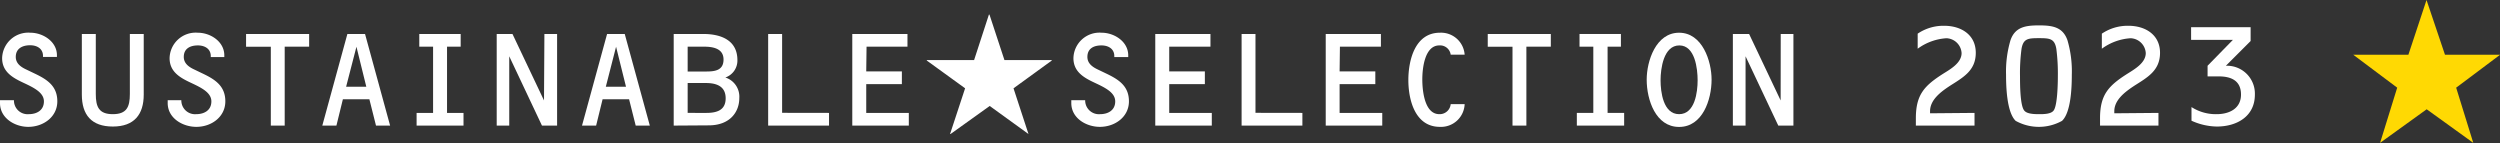
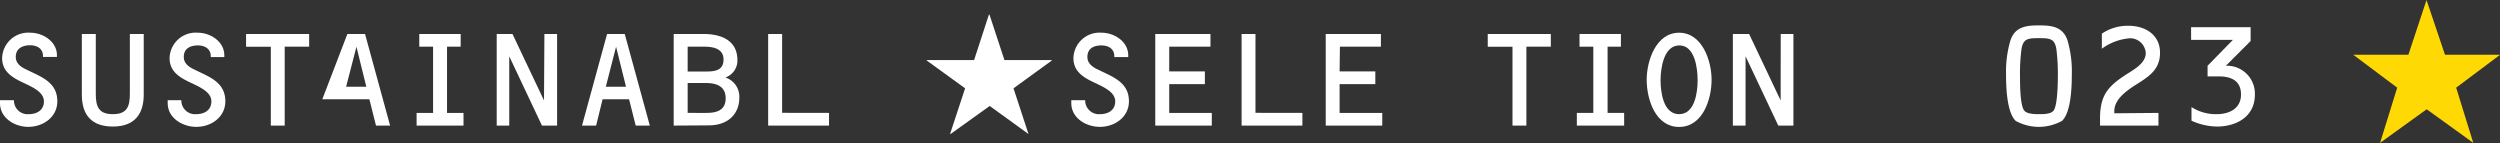
<svg xmlns="http://www.w3.org/2000/svg" viewBox="0 0 317.09 18.14">
  <rect x="0" y="0" width="317.09" height="18.14" fill="#333333" stroke="none" />
  <defs>
    <style>.cls-1{fill:#fff;}.cls-2{fill:#ffd903;}</style>
  </defs>
  <g id="レイヤー_2" data-name="レイヤー 2">
    <g id="レイヤー_1-2" data-name="レイヤー 1">
      <path class="cls-1" d="M0,13.07v-.36H1.77a1.73,1.73,0,0,0,1.88,1.77c1,0,1.92-.48,1.92-1.62S4.25,11.1,2.93,10.48.27,9.11.27,7.38A3.32,3.32,0,0,1,3.86,4.15C5.45,4.15,7.22,5.27,7.22,7v.22H5.45c.07-1-.7-1.48-1.63-1.48S2,6.12,2,7.22c0,.84.67,1.29,1.34,1.6l1,.48c1.58.75,2.93,1.57,2.93,3.55s-1.77,3.24-3.69,3.24C1.9,16.09,0,15,0,13.07Z" />
      <path class="cls-1" d="M12.15,4.31v7.61c0,1.63.39,2.56,2.16,2.56s2.16-.93,2.16-2.56V4.31h1.76V12c0,2.52-1.21,4.05-3.92,4.05S10.38,14.56,10.38,12V4.31Z" />
      <path class="cls-1" d="M21.27,13.07v-.36H23a1.74,1.74,0,0,0,1.89,1.77c1,0,1.92-.48,1.92-1.62s-1.32-1.76-2.64-2.38-2.66-1.37-2.66-3.1a3.31,3.31,0,0,1,3.58-3.23c1.6,0,3.36,1.12,3.36,2.87v.22H26.73c.07-1-.71-1.48-1.63-1.48s-1.79.36-1.79,1.46c0,.84.67,1.29,1.34,1.6l1,.48c1.58.75,2.93,1.57,2.93,3.55s-1.76,3.24-3.68,3.24C23.18,16.09,21.27,15,21.27,13.07Z" />
      <path class="cls-1" d="M36.11,15.93H34.35v-10H31.21V4.31h8V5.92H36.11Z" />
-       <path class="cls-1" d="M43.49,12.59l-.82,3.34H40.88L44.06,4.31H46.3l3.18,11.62H47.69l-.84-3.34Zm1.72-6.66h0L43.9,11h2.56Z" />
+       <path class="cls-1" d="M43.49,12.59H40.88L44.06,4.31H46.3l3.18,11.62H47.69l-.84-3.34Zm1.72-6.66h0L43.9,11h2.56Z" />
      <path class="cls-1" d="M56.7,14.32h2.09v1.61H52.84V14.32h2.09V5.92H53.18V4.31h5.25V5.92H56.7Z" />
      <path class="cls-1" d="M69.05,4.31h1.61V15.93H68.74L64.59,7.14h0v8.79H63V4.31h2l4,8.43h0Z" />
      <path class="cls-1" d="M76.43,12.59l-.82,3.34H73.82L77,4.31h2.24l3.18,11.62H80.63l-.84-3.34Zm1.71-6.66h0L76.84,11H79.4Z" />
      <path class="cls-1" d="M85.45,15.93V4.31h3.76c2.18,0,4.32.75,4.32,3.32A2.27,2.27,0,0,1,92,9.83v0a2.55,2.55,0,0,1,1.77,2.61c0,1.77-1.19,3.46-3.88,3.46Zm1.77-6.86h2.33c1.1,0,2.22-.12,2.22-1.52s-1.34-1.63-2.46-1.63H87.22Zm0,5.25H89.6c1.27,0,2.44-.31,2.44-1.85s-1.17-1.94-2.52-1.94h-2.3Z" />
      <path class="cls-1" d="M105.15,14.32v1.61H97.43V4.31H99.2v10Z" />
-       <path class="cls-1" d="M109.87,9.06h4.52v1.61h-4.52v3.65h5.4v1.61H108.1V4.31h7V5.92h-5.19Z" />
      <path class="cls-1" d="M127.4,7.62h6v.06l-4.85,3.52,1.9,5.8h0l-4.92-3.56L120.56,17h-.06l1.91-5.8-4.86-3.52V7.62h6l1.88-5.77h.07Z" />
      <path class="cls-1" d="M135.88,13.07v-.36h1.76a1.74,1.74,0,0,0,1.89,1.77c1,0,1.92-.48,1.92-1.62s-1.32-1.76-2.64-2.38-2.66-1.37-2.66-3.1a3.31,3.31,0,0,1,3.58-3.23c1.6,0,3.37,1.12,3.37,2.87v.22h-1.77c.07-1-.7-1.48-1.63-1.48s-1.78.36-1.78,1.46c0,.84.67,1.29,1.33,1.6l1,.48c1.58.75,2.94,1.57,2.94,3.55s-1.77,3.24-3.69,3.24C137.78,16.09,135.88,15,135.88,13.07Z" />
      <path class="cls-1" d="M148.3,9.06h4.52v1.61H148.3v3.65h5.4v1.61h-7.17V4.31h7V5.92H148.3Z" />
      <path class="cls-1" d="M165.19,14.32v1.61h-7.71V4.31h1.76v10Z" />
      <path class="cls-1" d="M169.91,9.06h4.53v1.61h-4.53v3.65h5.41v1.61h-7.17V4.31h7V5.92h-5.2Z" />
-       <path class="cls-1" d="M184,6.93a1.36,1.36,0,0,0-1.44-1.17c-1.87,0-2.16,2.94-2.16,4.31s.26,4.41,2.16,4.41A1.4,1.4,0,0,0,184,13.21h1.77a3,3,0,0,1-3.14,2.88c-3.14,0-4-3.4-4-5.94s.86-6,4-6a3,3,0,0,1,3.14,2.78Z" />
      <path class="cls-1" d="M193.6,15.93h-1.76v-10H188.7V4.31h8V5.92H193.6Z" />
      <path class="cls-1" d="M203.9,14.32H206v1.61h-6V14.32h2.09V5.92h-1.75V4.31h5.25V5.92H203.9Z" />
      <path class="cls-1" d="M217.09,10.1c0,2.56-1.15,6-4.12,6s-4.11-3.43-4.11-6c0-2.35,1.16-5.95,4.11-5.95S217.09,7.75,217.09,10.1Zm-6.47.09c0,1.46.33,4.29,2.35,4.29s2.35-2.83,2.35-4.29S215,5.76,213,5.76,210.62,8.7,210.62,10.19Z" />
      <path class="cls-1" d="M225.86,4.31h1.61V15.93h-1.92L221.4,7.14h0v8.79h-1.61V4.31h2.06l4,8.43h0Z" />
-       <path class="cls-1" d="M250.44,14.32v1.61H243V15c0-3,1.08-4.13,3.48-5.66.93-.58,2.32-1.37,2.32-2.61a2,2,0,0,0-1.92-1.88,6.88,6.88,0,0,0-3.65,1.33V4.27a5.82,5.82,0,0,1,3.37-1c2.15,0,4,1.14,4,3.43s-1.65,3.14-3.33,4.22c-1.12.74-2.47,1.75-2.47,3.19v.26Z" />
      <path class="cls-1" d="M262.23,5.11a14,14,0,0,1,.55,4.37c0,1.53-.09,4.76-1.24,5.85a6.07,6.07,0,0,1-5.88,0c-1.13-1.09-1.22-4.32-1.22-5.85A14,14,0,0,1,255,5.11c.58-1.7,1.94-1.89,3.62-1.89S261.64,3.41,262.23,5.11Zm-5.83,1.1a23.39,23.39,0,0,0-.19,3.46c0,.91,0,3.69.53,4.34.33.45,1.29.47,1.87.47s1.54,0,1.87-.47c.48-.65.53-3.43.53-4.34a24.83,24.83,0,0,0-.19-3.46c-.22-1.32-.84-1.37-2.21-1.37S256.62,4.89,256.4,6.21Z" />
      <path class="cls-1" d="M273.77,14.32v1.61h-7.41V15c0-3,1.08-4.13,3.49-5.66.92-.58,2.31-1.37,2.31-2.61a2,2,0,0,0-1.92-1.88,6.88,6.88,0,0,0-3.65,1.33V4.27a5.83,5.83,0,0,1,3.38-1c2.14,0,4,1.14,4,3.43s-1.65,3.14-3.33,4.22c-1.11.74-2.47,1.75-2.47,3.19v.26Z" />
      <path class="cls-1" d="M285.46,5.2l-3.14,3.14A3.54,3.54,0,0,1,286,12c0,2.78-2.31,4.05-4.82,4.05a8,8,0,0,1-3.22-.74V13.58a5.7,5.7,0,0,0,3.19.9c1.58,0,3.09-.69,3.09-2.49s-1.31-2.3-2.81-2.3H280V8.34l3.21-3.28h-5.3V3.45h7.55Z" />
      <path class="cls-2" d="M310.11,6.94h7l-5.58,4.18,2.17,7-5.91-4.26-5.91,4.26,2.17-7-5.58-4.18h7L307.77,0Z" />
    </g>
  </g>
</svg>